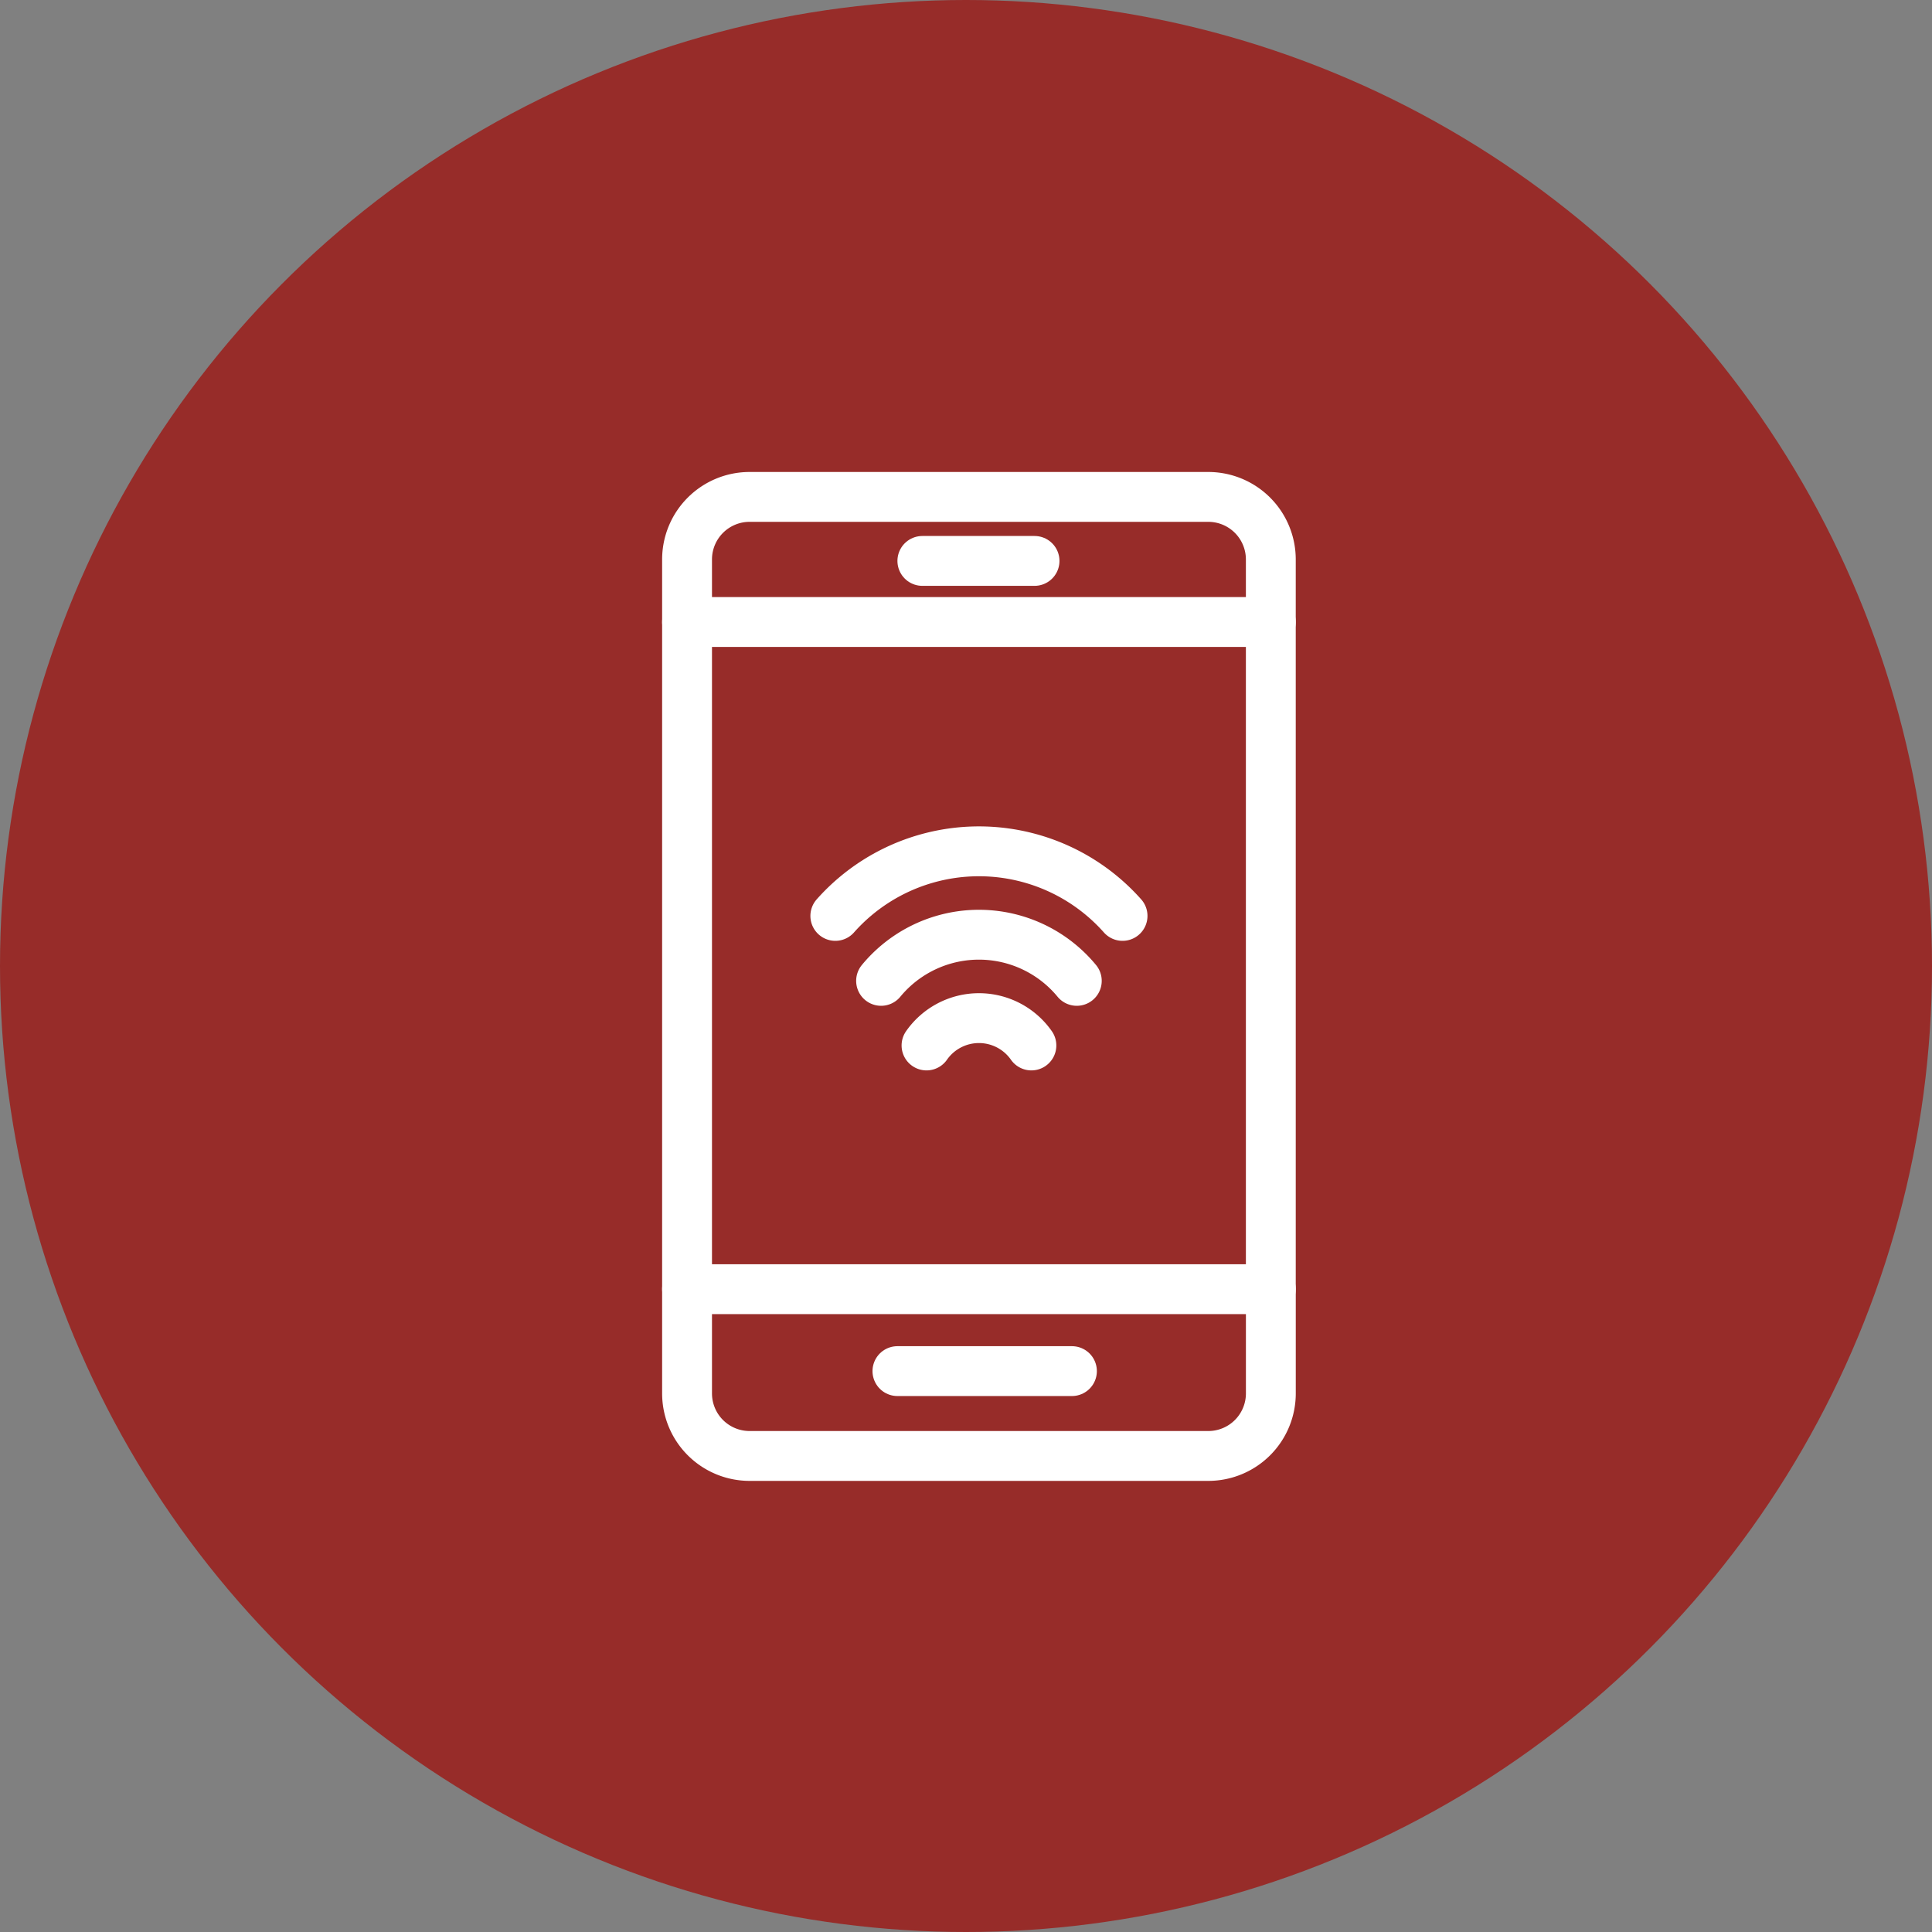
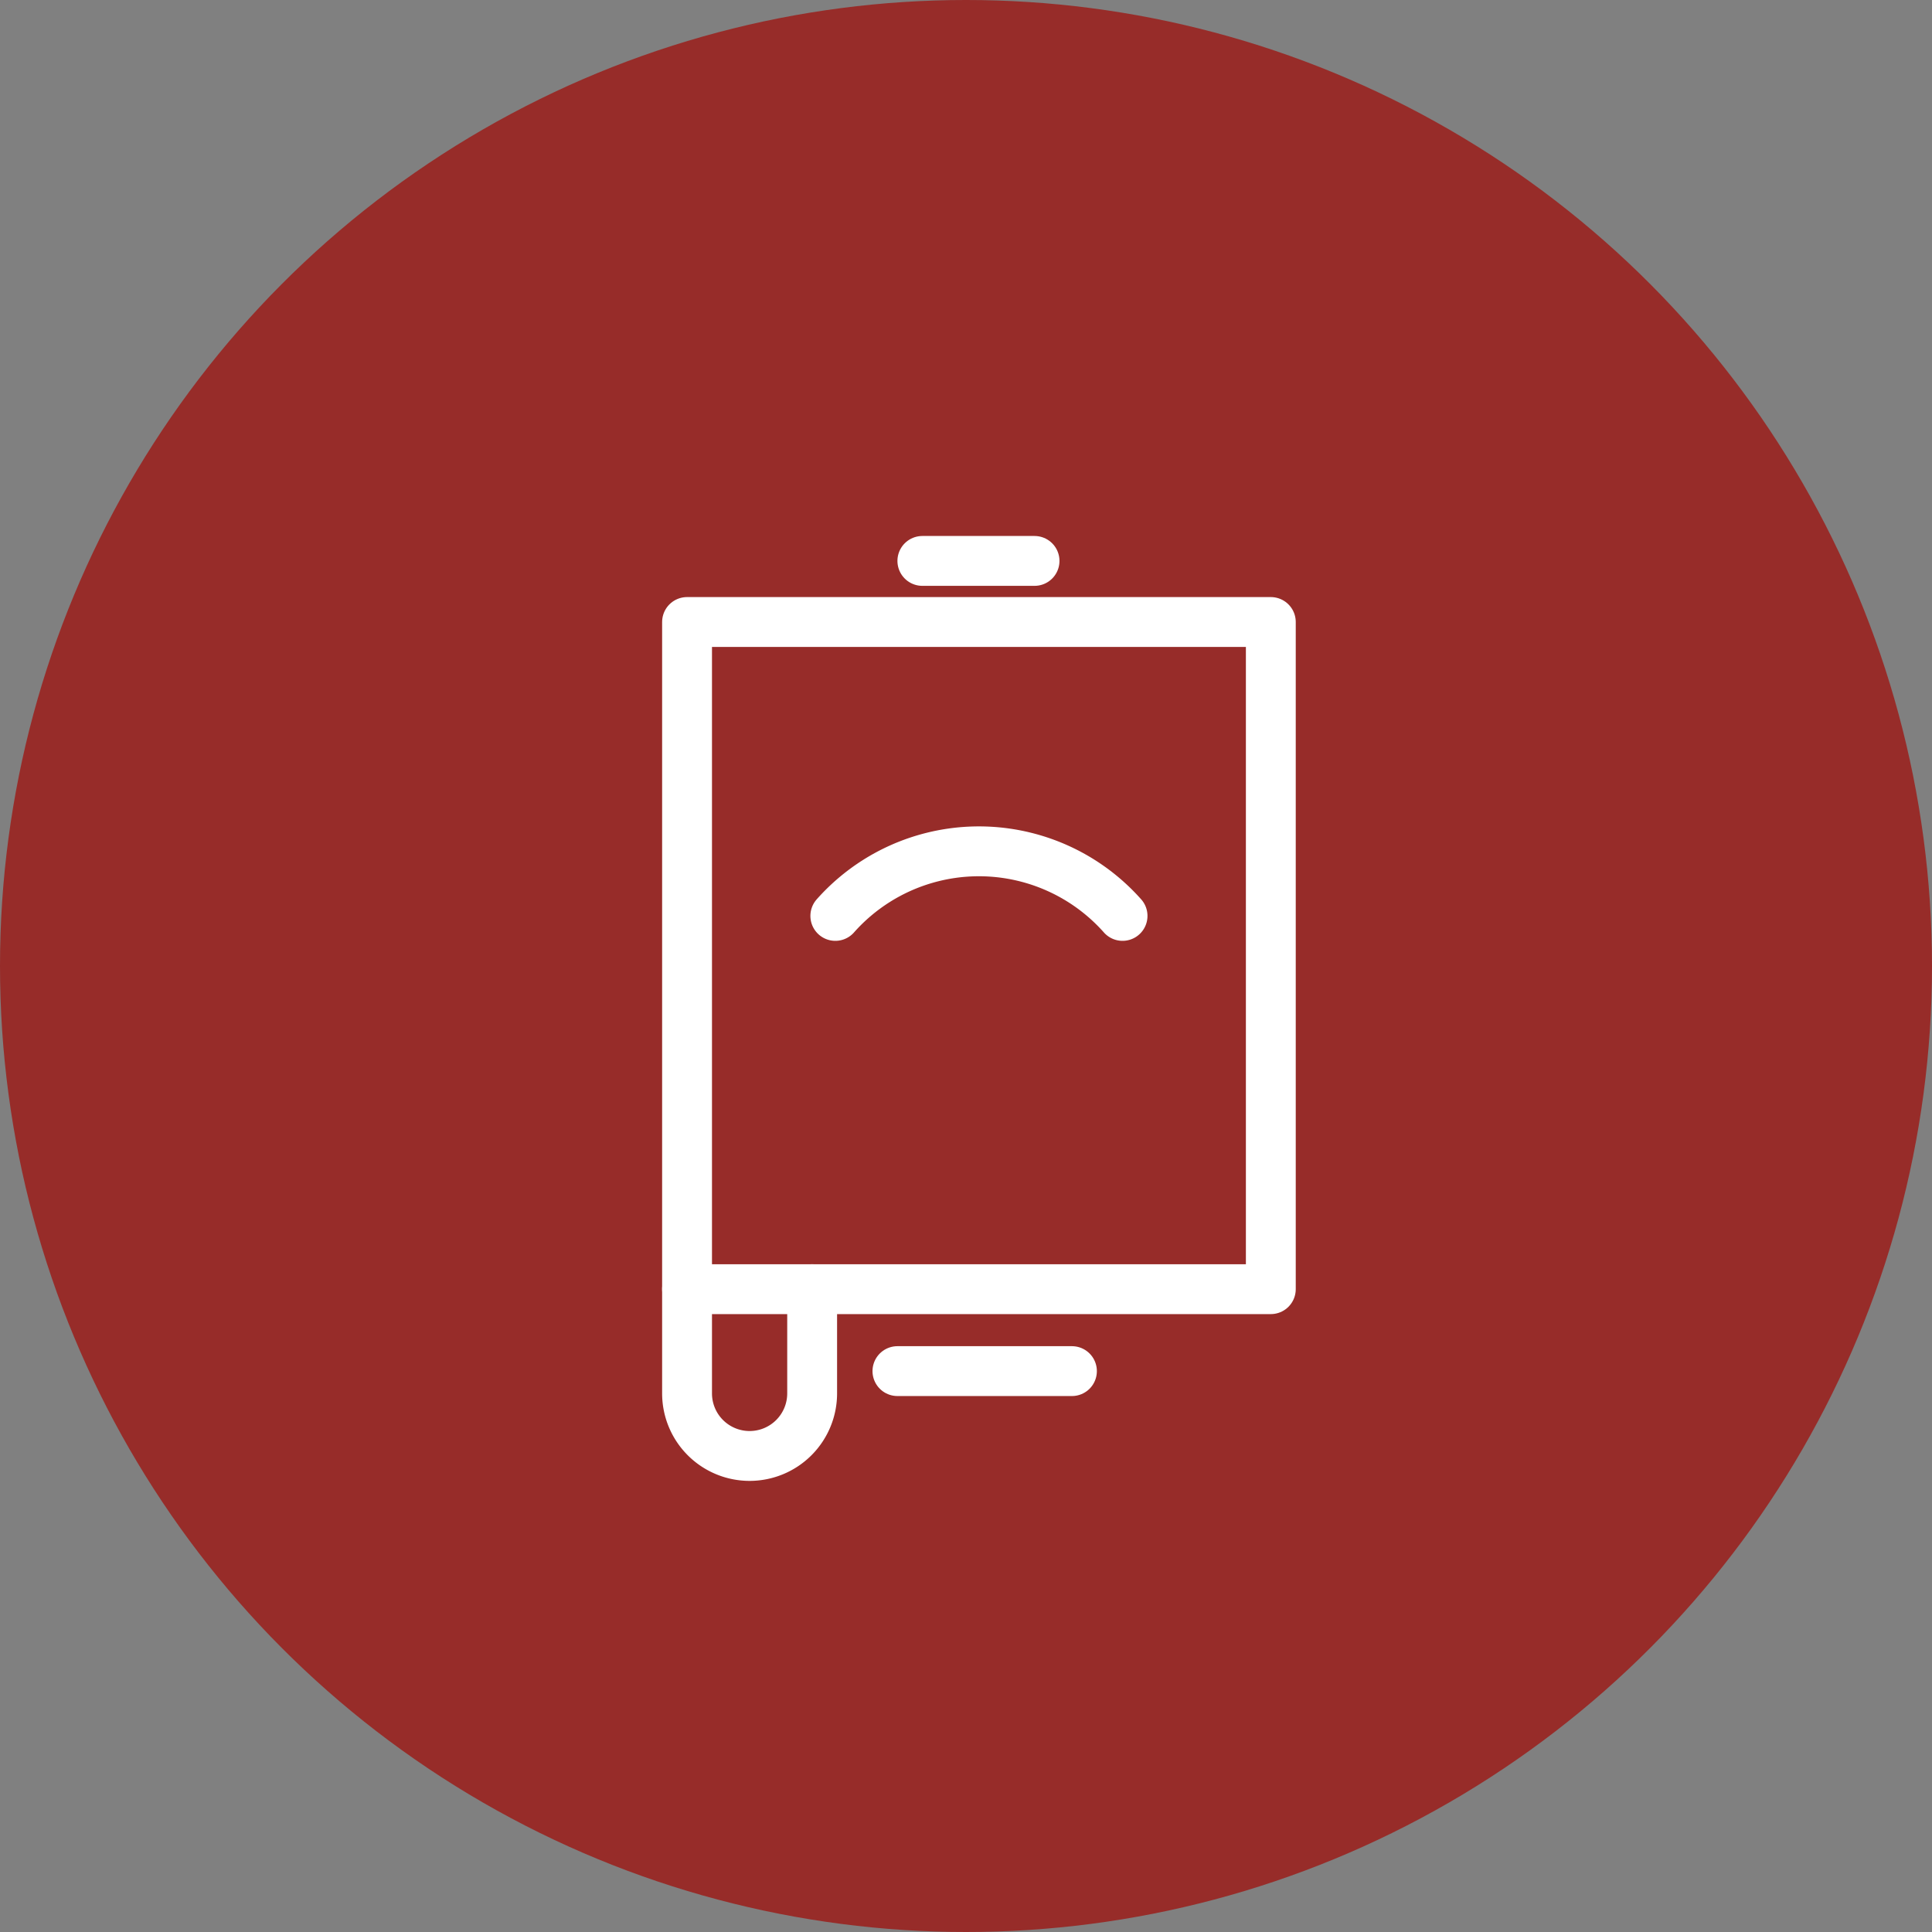
<svg xmlns="http://www.w3.org/2000/svg" width="155" height="155" viewBox="0 0 155 155">
  <rect x="0" y="0" width="155" height="155" fill="#808080" stroke="none" />
  <g id="Group_318" data-name="Group 318" transform="translate(-89 -711)">
    <g id="Group_10" data-name="Group 10" transform="translate(88.924 710.722)">
      <circle id="Ellipse_3" data-name="Ellipse 3" cx="77.5" cy="77.5" r="77.5" transform="translate(0.076 0.278)" fill="#972c29" />
      <g id="Group_6" data-name="Group 6" transform="translate(55.197 40.144)">
        <g id="Group_4" data-name="Group 4" transform="translate(0 0)">
-           <path id="Path_7" data-name="Path 7" d="M96.834,254.036v-5.018A5.018,5.018,0,0,0,91.816,244h-36.8A5.018,5.018,0,0,0,50,249.018v5.018" transform="translate(-50 -244)" fill="none" stroke="#fff" stroke-linecap="round" stroke-linejoin="round" stroke-width="4" />
          <path id="Path_8" data-name="Path 8" d="M96.834,256.691V250H50v53.525H96.834V256.691Z" transform="translate(-50 -239.964)" fill="none" stroke="#fff" stroke-linecap="round" stroke-linejoin="round" stroke-width="4" />
-           <path id="Path_9" data-name="Path 9" d="M50,282v8.363a5.018,5.018,0,0,0,5.018,5.018h36.8a5.018,5.018,0,0,0,5.018-5.018V282" transform="translate(-50 -218.439)" fill="none" stroke="#fff" stroke-linecap="round" stroke-linejoin="round" stroke-width="4" />
+           <path id="Path_9" data-name="Path 9" d="M50,282v8.363a5.018,5.018,0,0,0,5.018,5.018a5.018,5.018,0,0,0,5.018-5.018V282" transform="translate(-50 -218.439)" fill="none" stroke="#fff" stroke-linecap="round" stroke-linejoin="round" stroke-width="4" />
          <line id="Line_4" data-name="Line 4" x2="9" transform="translate(18.878 5.135)" fill="none" stroke="#fff" stroke-linecap="round" stroke-width="4" />
          <line id="Line_5" data-name="Line 5" x2="14" transform="translate(16.878 70.135)" fill="none" stroke="#fff" stroke-linecap="round" stroke-width="4" />
        </g>
        <g id="Group_5" data-name="Group 5" transform="translate(11.896 28.435)">
          <path id="Path_10" data-name="Path 10" d="M80.154,266.18a15.4,15.4,0,0,0-23.042,0" transform="translate(-57.112 -261)" fill="none" stroke="#fff" stroke-linecap="round" stroke-linejoin="round" stroke-width="4" />
-           <path id="Path_11" data-name="Path 11" d="M59.307,268.7a10.174,10.174,0,0,1,15.7,0" transform="translate(-55.636 -258.309)" fill="none" stroke="#fff" stroke-linecap="round" stroke-linejoin="round" stroke-width="4" />
-           <path id="Path_12" data-name="Path 12" d="M69.9,271.193a5.131,5.131,0,0,0-8.413,0" transform="translate(-54.171 -255.619)" fill="none" stroke="#fff" stroke-linecap="round" stroke-linejoin="round" stroke-width="4" />
        </g>
      </g>
    </g>
  </g>
</svg>